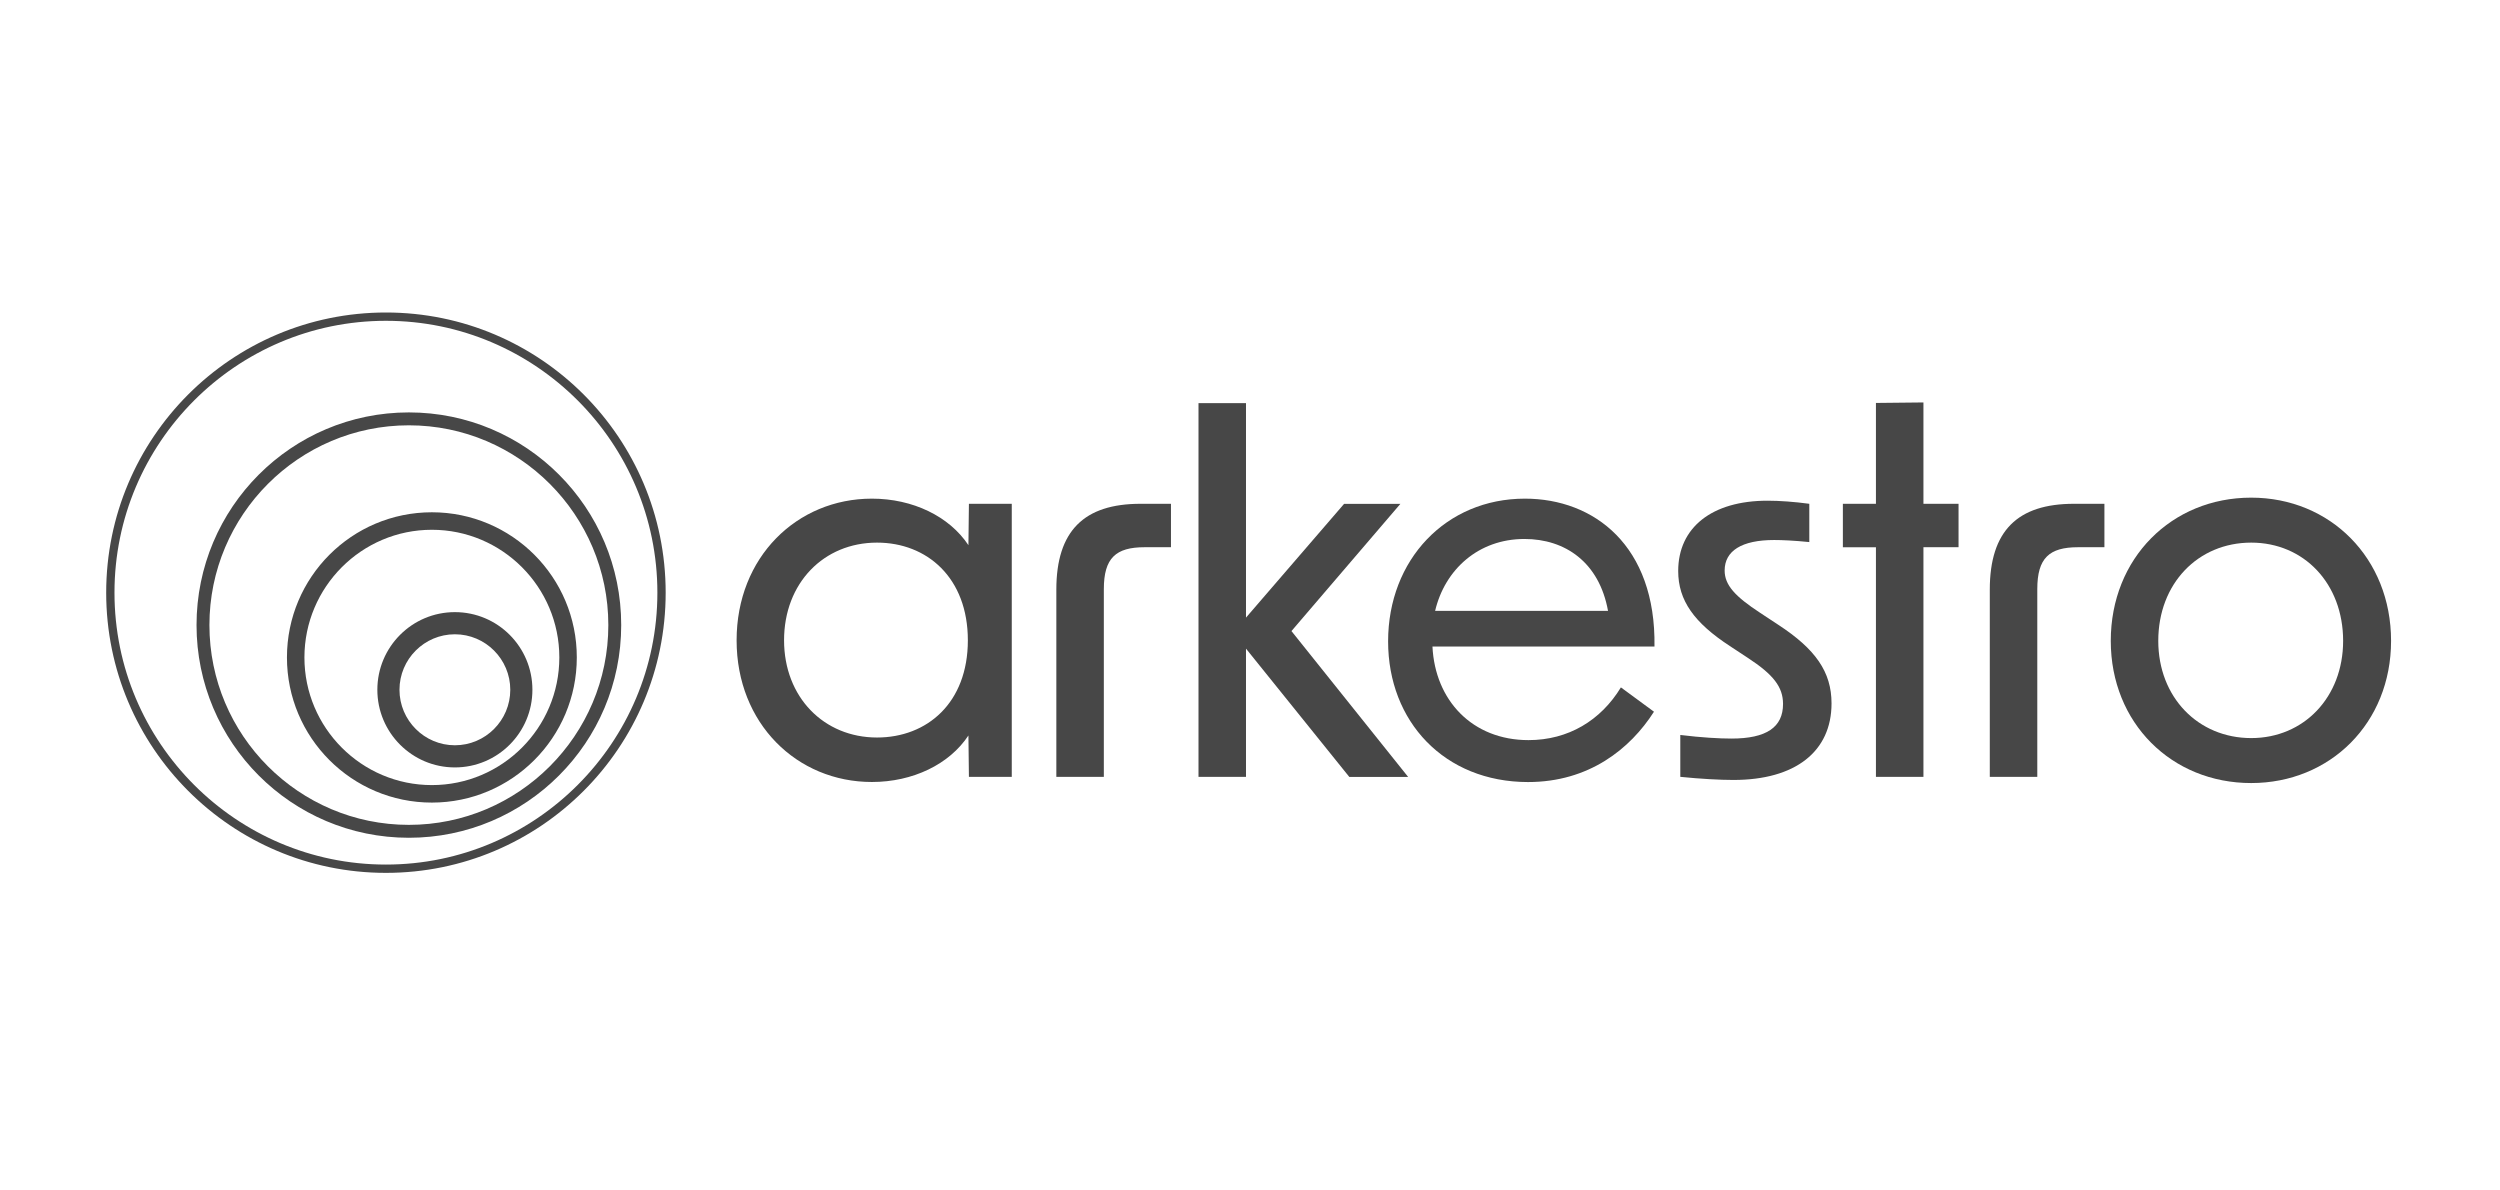
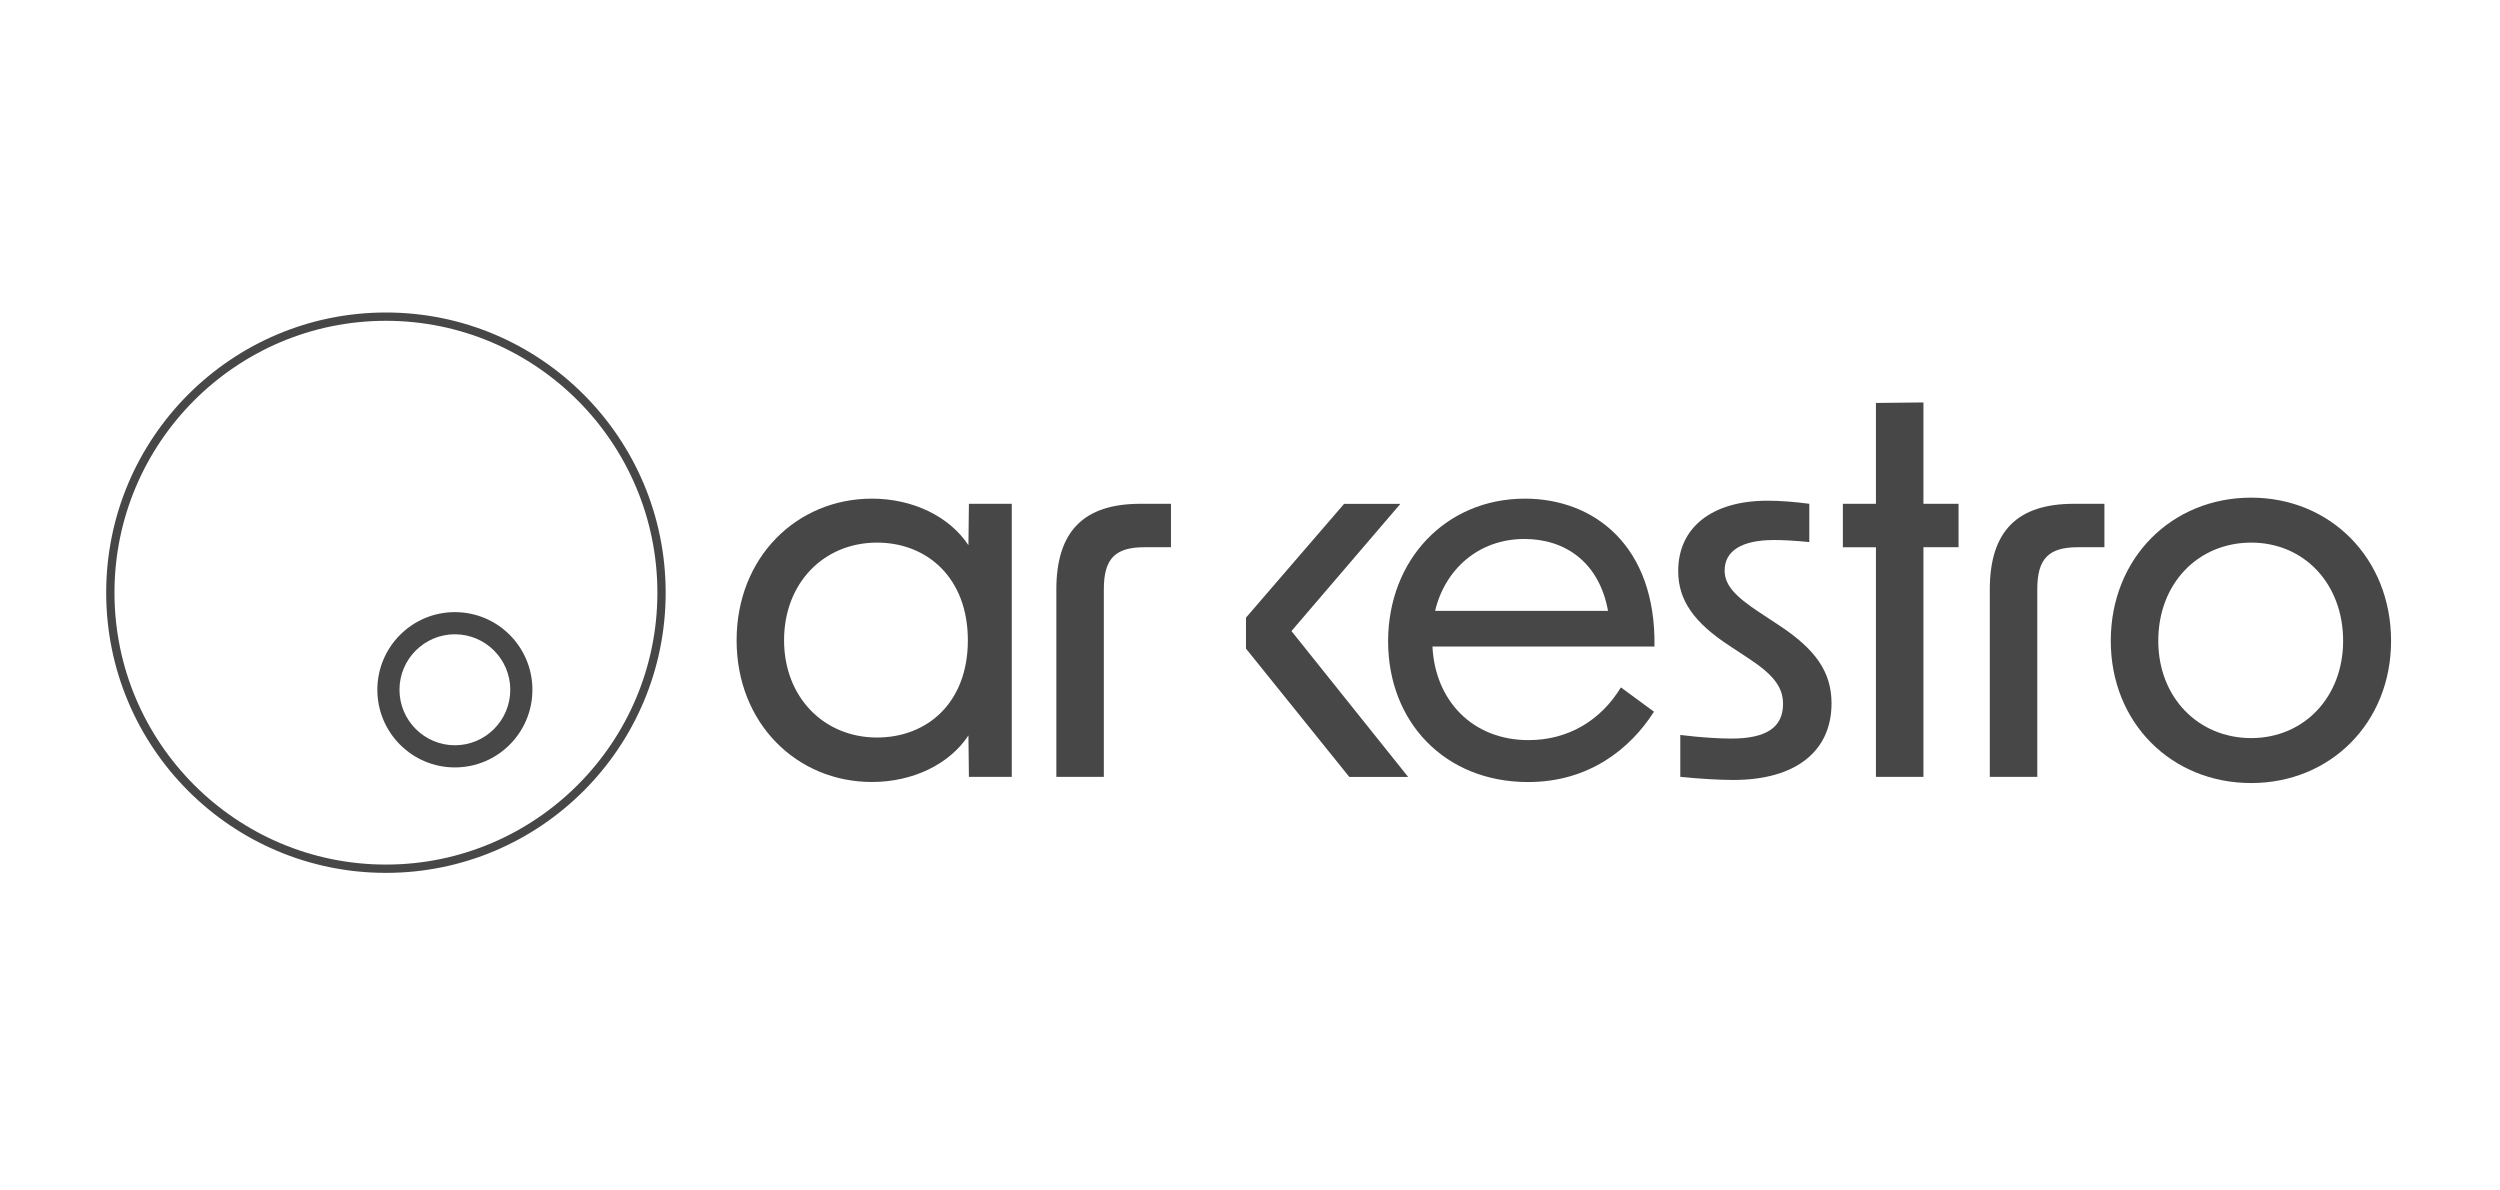
<svg xmlns="http://www.w3.org/2000/svg" width="168" height="80" viewBox="0 0 168 80" fill="none">
  <path d="M30.568 42.624C32.623 42.624 34.291 44.299 34.291 46.353C34.291 48.411 32.619 50.082 30.568 50.082C28.517 50.082 26.845 48.408 26.845 46.353C26.845 44.299 28.513 42.624 30.568 42.624ZM30.568 41.135C27.692 41.135 25.358 43.472 25.358 46.353C25.358 49.234 27.692 51.571 30.568 51.571C33.444 51.571 35.778 49.234 35.778 46.353C35.778 43.472 33.448 41.135 30.568 41.135Z" fill="#474747" />
-   <path d="M29.022 35.601C33.745 35.601 37.587 39.449 37.587 44.18C37.587 48.91 33.745 52.758 29.022 52.758C24.299 52.758 20.457 48.91 20.457 44.18C20.461 39.449 24.299 35.601 29.022 35.601ZM29.022 34.425C23.641 34.425 19.283 38.794 19.283 44.18C19.283 49.569 23.645 53.934 29.022 53.934C34.399 53.934 38.761 49.565 38.761 44.18C38.765 38.79 34.403 34.425 29.022 34.425Z" fill="#474747" />
-   <path d="M27.476 28.581C34.867 28.581 40.88 34.603 40.88 42.006C40.88 49.409 34.867 55.431 27.476 55.431C20.085 55.431 14.073 49.409 14.073 42.006C14.073 34.603 20.089 28.581 27.476 28.581ZM27.476 27.714C19.595 27.714 13.207 34.112 13.207 42.006C13.207 49.9 19.595 56.298 27.476 56.298C35.358 56.298 41.745 49.9 41.745 42.006C41.749 34.112 35.361 27.714 27.476 27.714Z" fill="#474747" />
  <path d="M25.934 21.558C35.993 21.558 44.176 29.754 44.176 39.829C44.176 49.904 35.993 58.099 25.934 58.099C15.875 58.099 7.693 49.904 7.693 39.829C7.689 29.758 15.875 21.558 25.934 21.558ZM25.934 21C15.552 21 7.136 29.43 7.136 39.829C7.136 50.228 15.552 58.657 25.934 58.657C36.316 58.657 44.733 50.228 44.733 39.829C44.733 29.43 36.316 21 25.934 21Z" fill="#474747" />
  <path d="M49.5 43.03C49.5 37.436 53.558 33.509 58.59 33.509C61.332 33.509 63.792 34.693 65.078 36.636L65.111 33.855H67.991V52.204H65.111L65.078 49.424C63.795 51.37 61.332 52.55 58.59 52.55C53.558 52.55 49.5 48.623 49.5 43.03ZM58.935 49.561C62.302 49.561 65.04 47.235 65.04 43.03C65.04 38.824 62.298 36.464 58.935 36.464C55.36 36.464 52.689 39.174 52.689 43.03C52.692 46.852 55.364 49.561 58.935 49.561Z" fill="#474747" />
  <path d="M76.641 33.855H78.689V36.773H76.92C74.977 36.773 74.178 37.503 74.178 39.587V52.204H70.986V39.624C70.986 35.664 72.858 33.855 76.641 33.855Z" fill="#474747" />
-   <path d="M83.731 43.588V52.204H80.539V27.089H83.731V41.504L90.323 33.859H94.106L86.786 42.408L94.626 52.208H90.672L83.731 43.588Z" fill="#474747" />
+   <path d="M83.731 43.588V52.204V27.089H83.731V41.504L90.323 33.859H94.106L86.786 42.408L94.626 52.208H90.672L83.731 43.588Z" fill="#474747" />
  <path d="M93.281 43.1C93.281 37.611 97.168 33.509 102.474 33.509C107.123 33.509 111.285 36.673 111.181 43.447H96.261C96.436 47.06 98.933 49.736 102.716 49.736C105.387 49.736 107.572 48.415 108.925 46.193L111.147 47.827C109.549 50.328 106.777 52.554 102.682 52.554C97.06 52.55 93.281 48.486 93.281 43.1ZM108.059 41.05C107.468 37.782 105.179 36.219 102.441 36.219C99.353 36.219 97.097 38.269 96.44 41.05H108.059Z" fill="#474747" />
  <path d="M112.916 52.204V49.39C114.339 49.565 115.554 49.632 116.349 49.632C118.709 49.632 119.82 48.869 119.82 47.306C119.82 46.16 119.162 45.326 117.46 44.213L116.245 43.413C113.852 41.85 112.775 40.354 112.775 38.374C112.775 35.456 115.03 33.647 118.776 33.647C119.575 33.647 120.582 33.718 121.585 33.855V36.427C120.545 36.323 119.746 36.289 119.225 36.289C117.04 36.289 115.896 37.019 115.896 38.34C115.896 39.312 116.591 40.078 118.289 41.187L119.504 41.988C122.001 43.621 123.079 45.151 123.079 47.269C123.079 50.499 120.652 52.413 116.487 52.413C115.588 52.413 114.268 52.342 112.916 52.204Z" fill="#474747" />
  <path d="M126.063 36.777H123.841V33.855H126.063V27.078L129.255 27.044V33.855H131.614V36.773H129.255V52.204H126.063V36.777Z" fill="#474747" />
  <path d="M139.369 33.855H141.417V36.773H139.648C137.705 36.773 136.906 37.503 136.906 39.587V52.204H133.714V39.624C133.714 35.664 135.587 33.855 139.369 33.855Z" fill="#474747" />
  <path d="M141.844 43.067C141.844 37.507 145.939 33.442 151.279 33.442C156.589 33.442 160.68 37.507 160.68 43.067C160.68 48.59 156.585 52.621 151.279 52.621C145.939 52.621 141.844 48.59 141.844 43.067ZM151.283 49.599C154.82 49.599 157.458 46.852 157.458 43.067C157.458 39.211 154.82 36.464 151.283 36.464C147.708 36.464 145.036 39.211 145.036 43.067C145.036 46.852 147.708 49.599 151.283 49.599Z" fill="#474747" />
</svg>